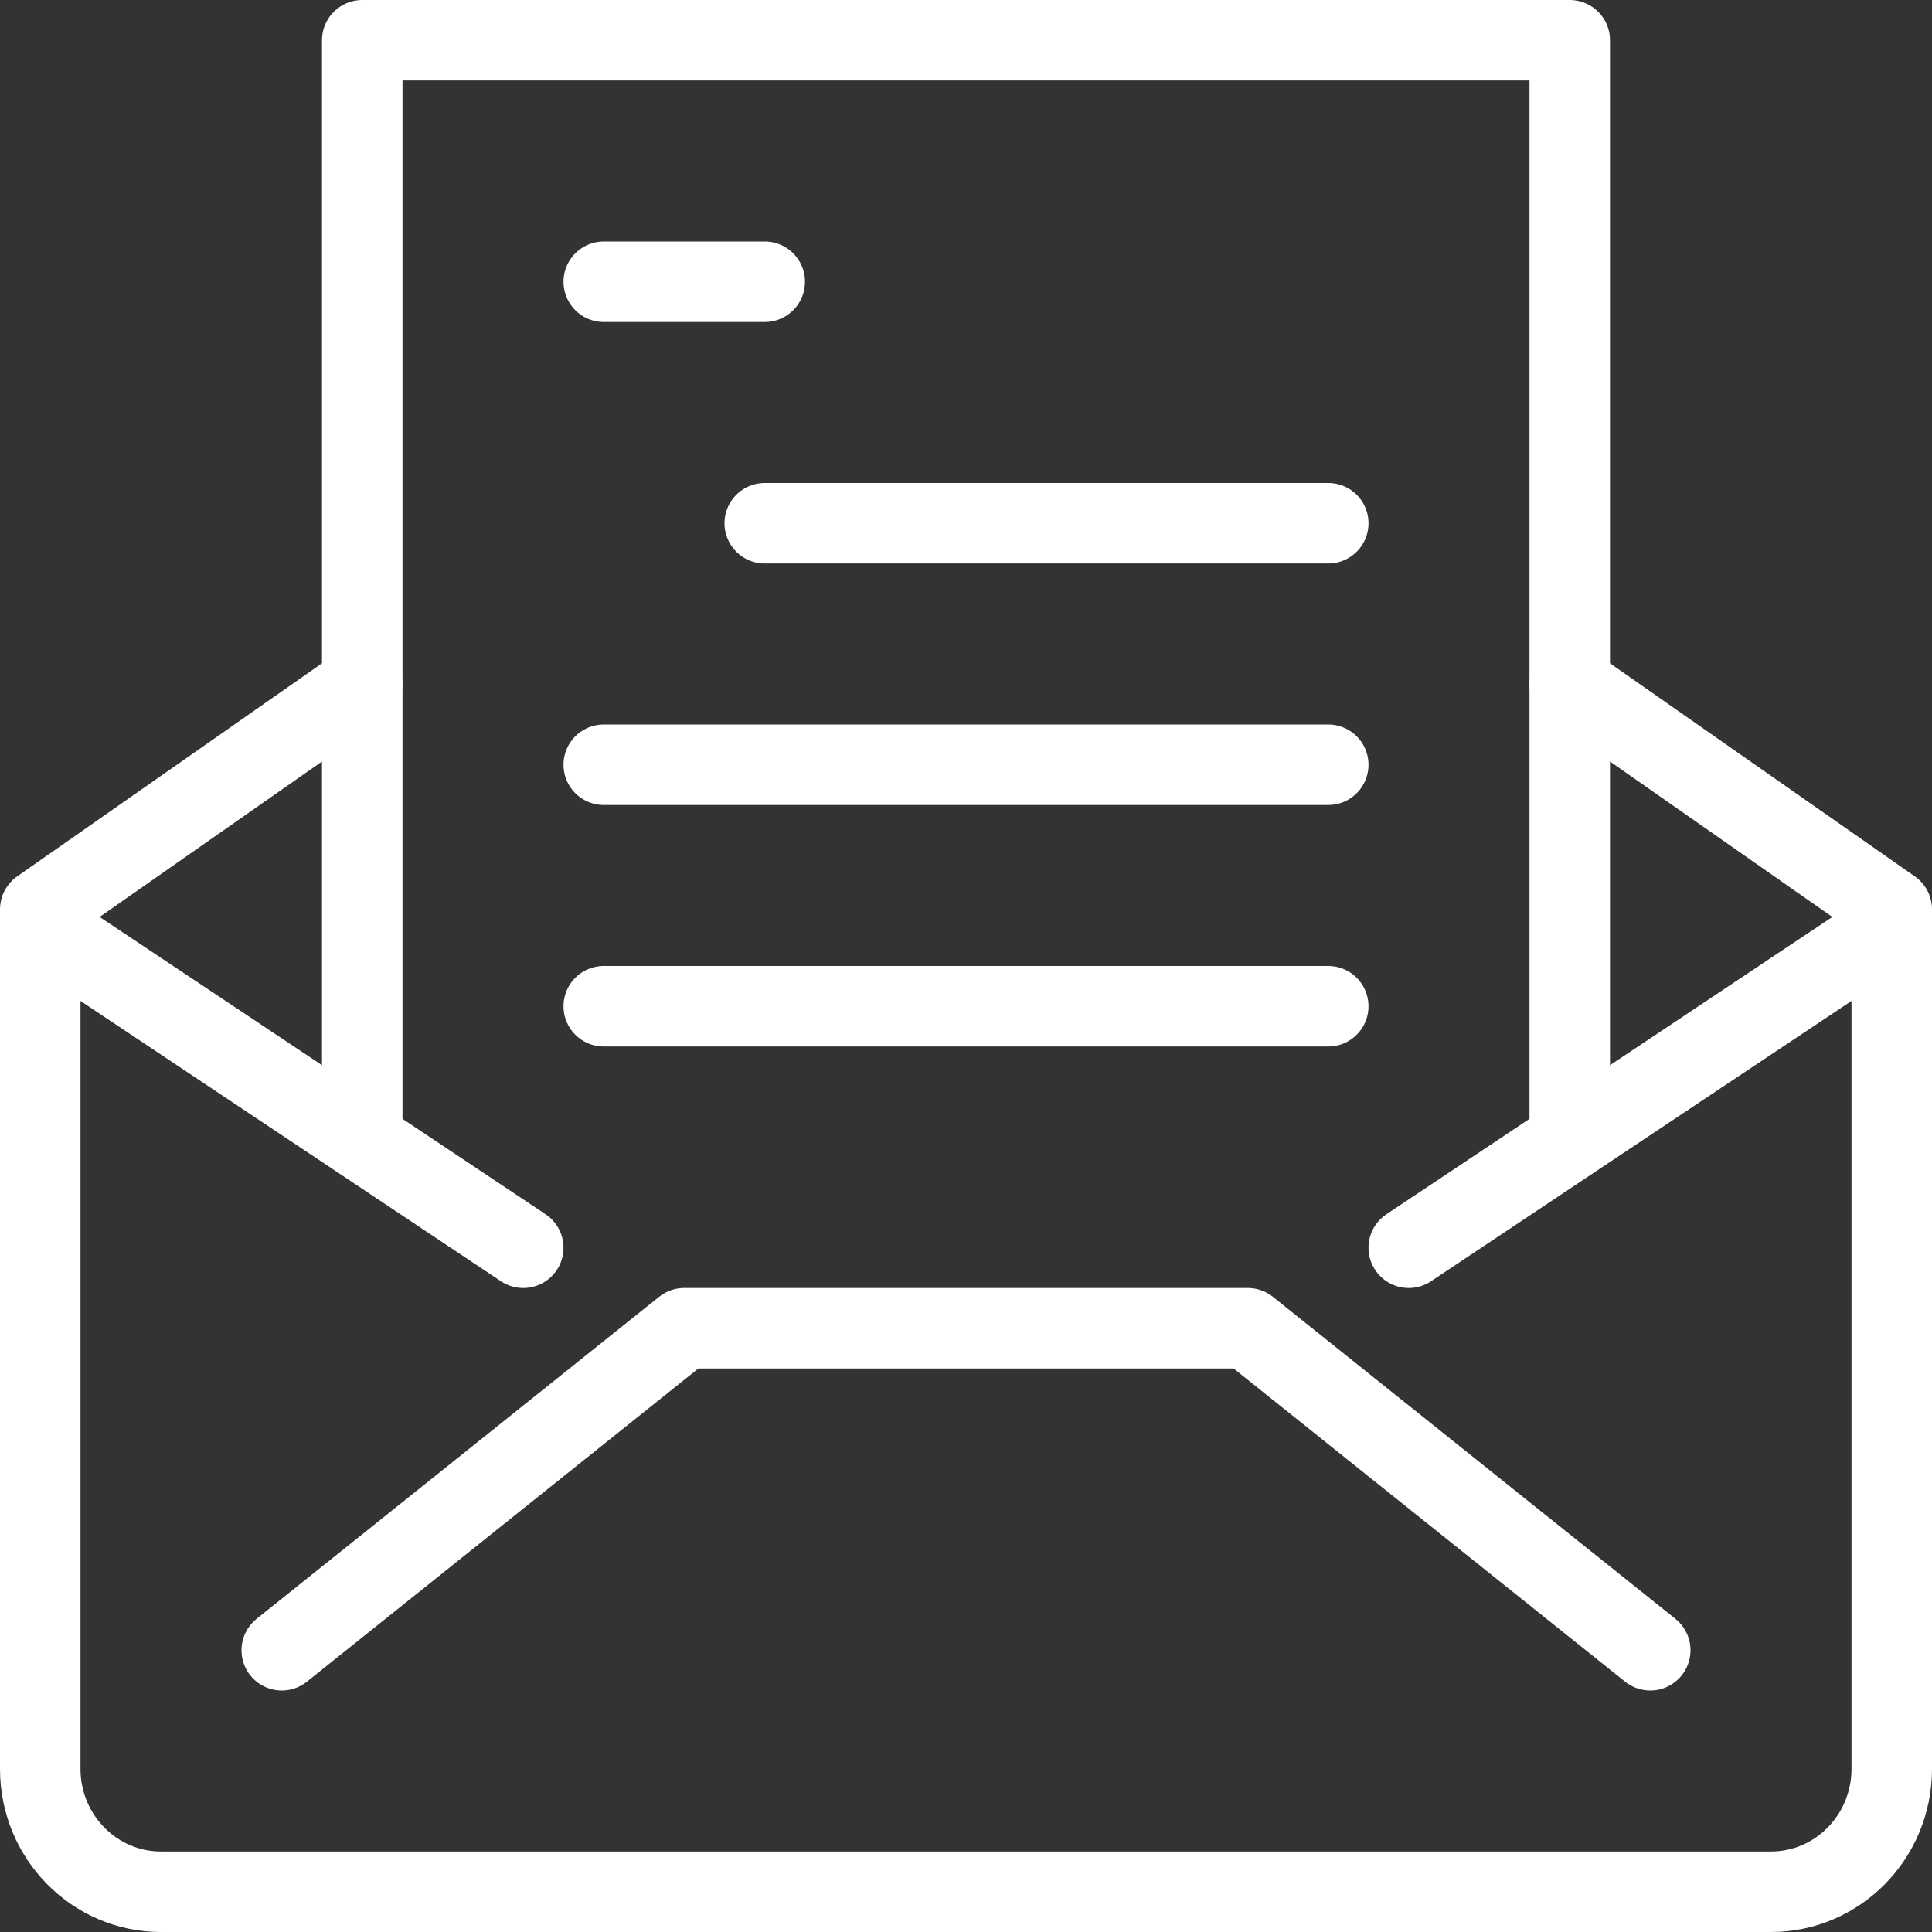
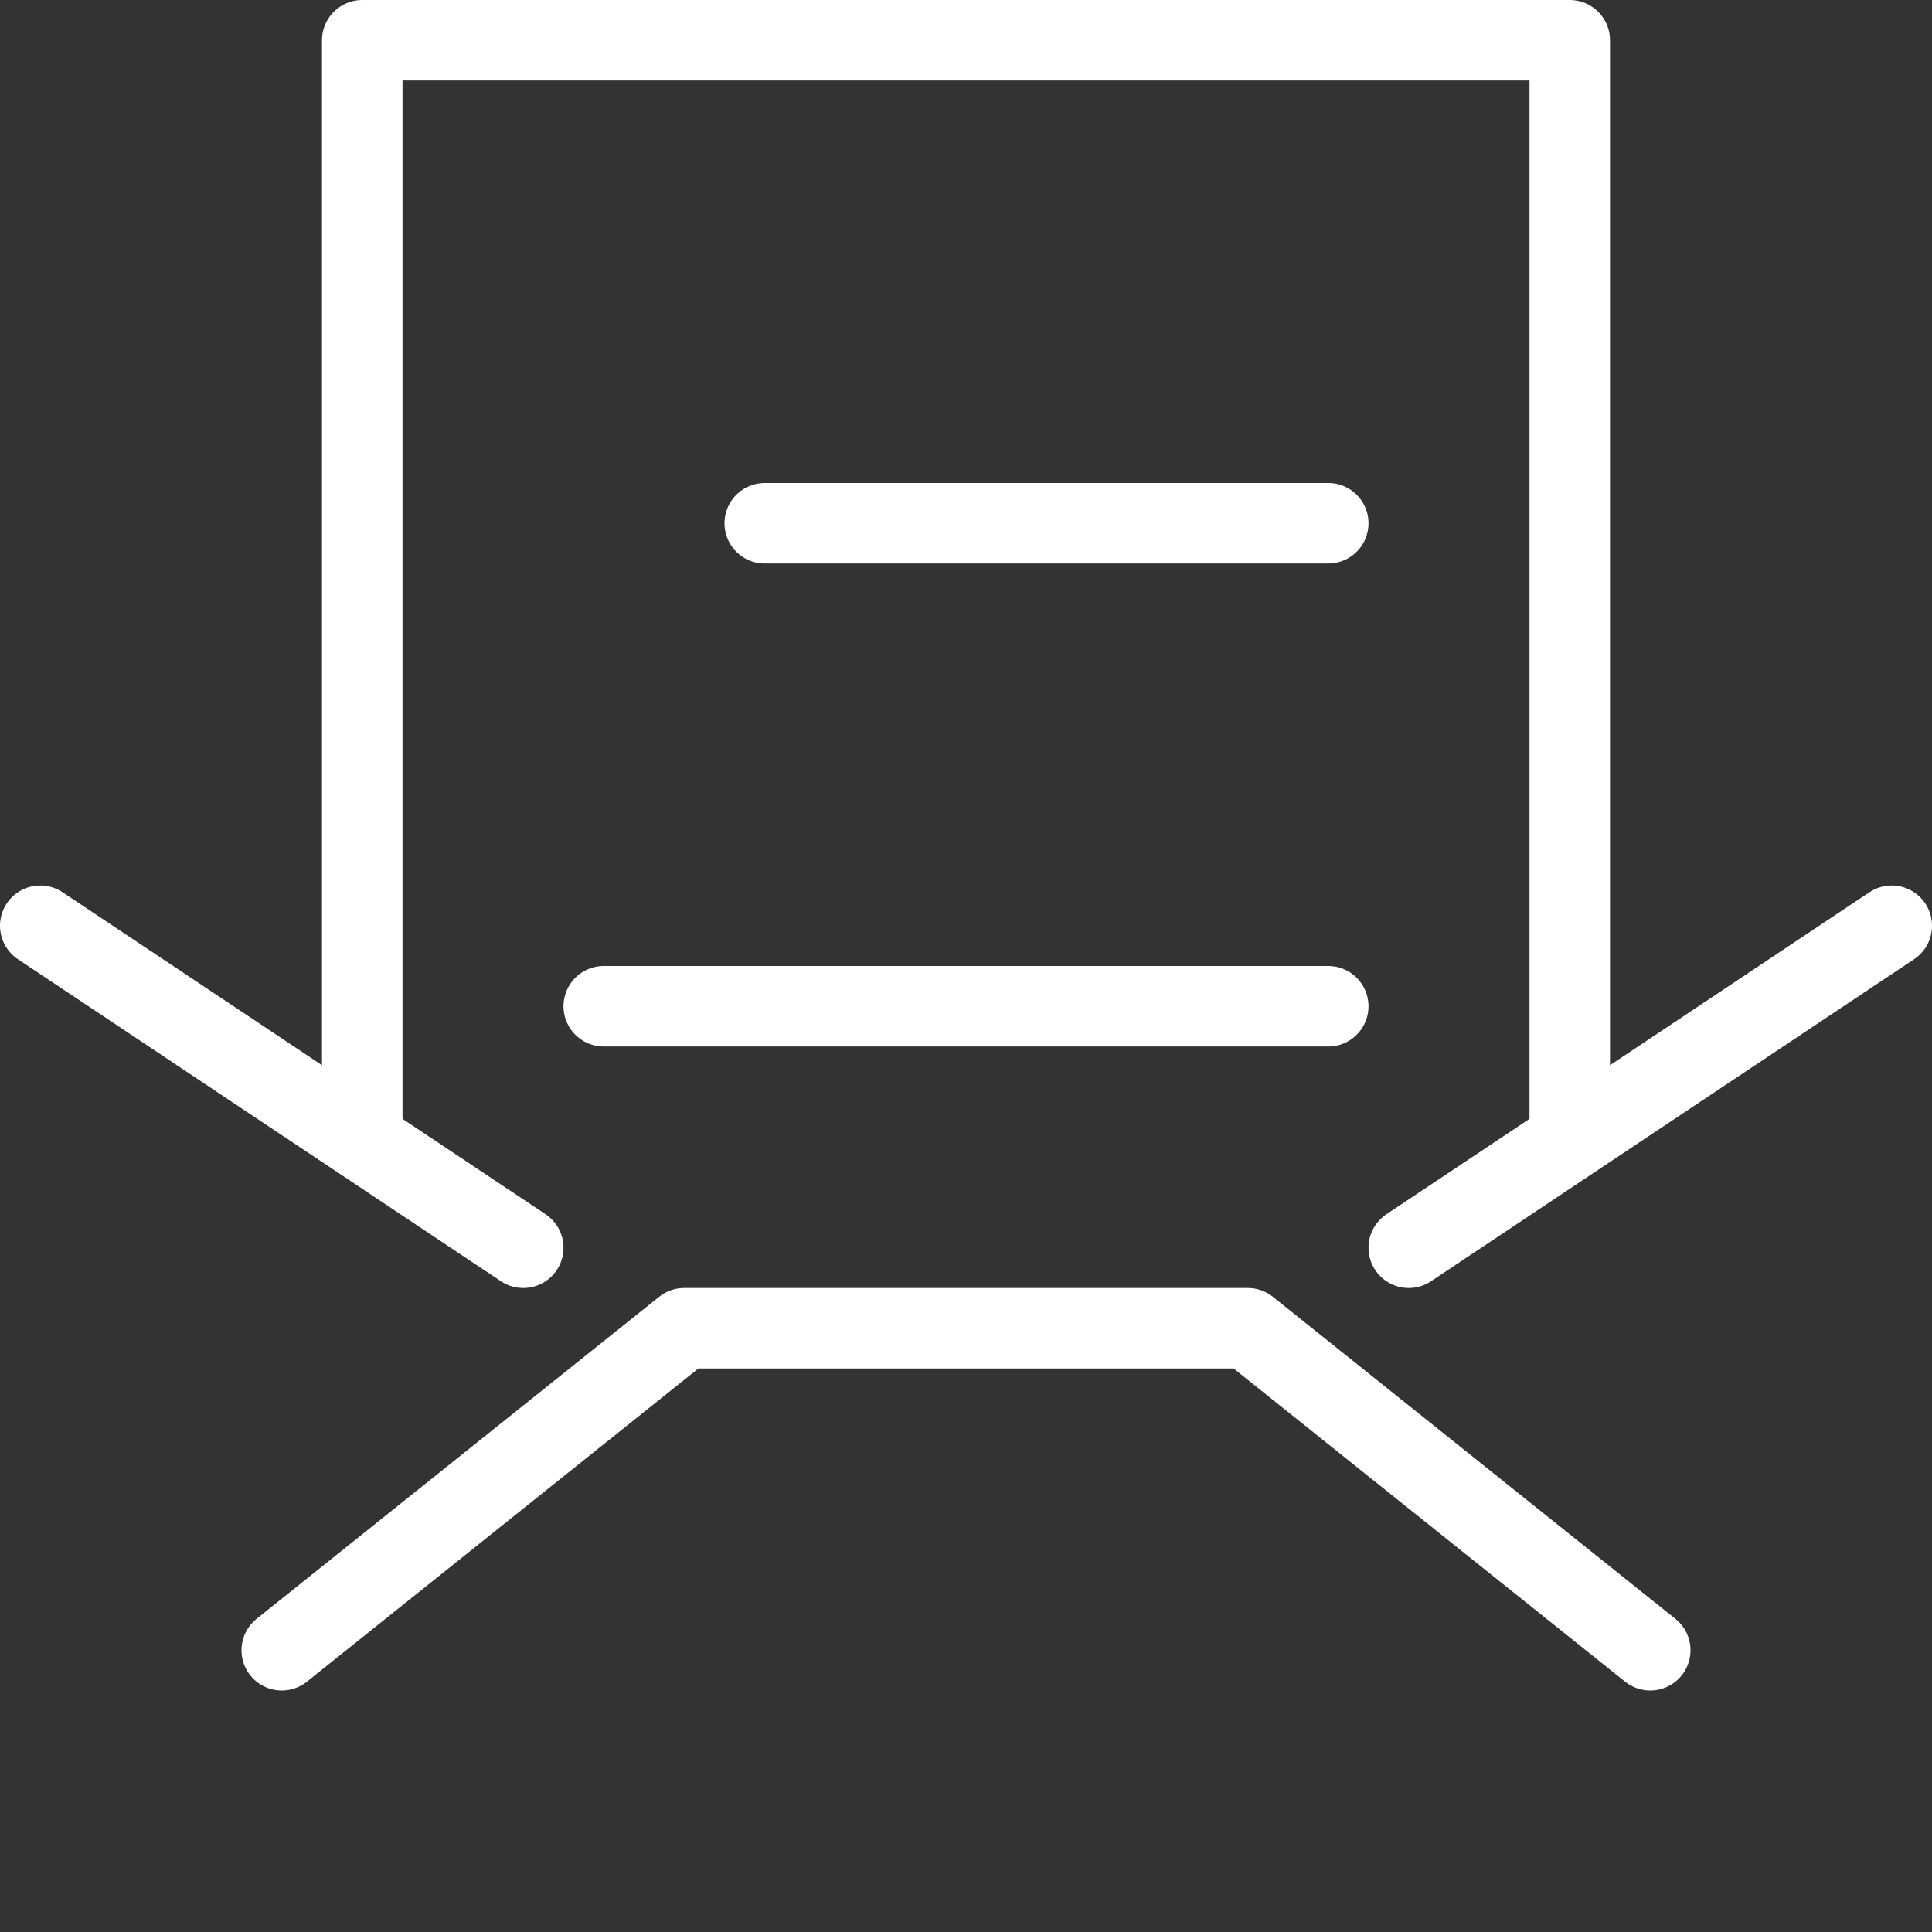
<svg xmlns="http://www.w3.org/2000/svg" width="48px" height="48px" viewBox="0 0 48 48" version="1.1">
  <rect x="0" y="0" width="48" height="48" fill="#333333" stroke="none" />
  <g id="Group-236" transform="translate(1 1)">
-     <path d="M38 16L46 21.593L46 42.949C46 44.633 44.656 46 43 46L3 46C1.344 46 0 44.633 0 42.949L0 21.593L8 16" id="Stroke-385" fill="none" fill-rule="evenodd" stroke="#FFFFFF" stroke-width="2" stroke-linecap="round" stroke-linejoin="round" />
    <path d="M6 40L16 32L30 32L40 40" id="Stroke-386" fill="none" fill-rule="evenodd" stroke="#FFFFFF" stroke-width="2" stroke-linecap="round" stroke-linejoin="round" />
    <path d="M46 22L34 30" id="Stroke-387" fill="none" fill-rule="evenodd" stroke="#FFFFFF" stroke-width="2" stroke-linecap="round" stroke-linejoin="round" />
    <path d="M0 22L12 30" id="Stroke-388" fill="none" fill-rule="evenodd" stroke="#FFFFFF" stroke-width="2" stroke-linecap="round" stroke-linejoin="round" />
    <path d="M38 27L38 0L8 0L8 27" id="Stroke-389" fill="none" fill-rule="evenodd" stroke="#FFFFFF" stroke-width="2" stroke-linecap="round" stroke-linejoin="round" />
-     <path d="M14 6L18 6" id="Stroke-390" fill="none" fill-rule="evenodd" stroke="#FFFFFF" stroke-width="2" stroke-linecap="round" stroke-linejoin="round" />
    <path d="M18 12L32 12" id="Stroke-391" fill="none" fill-rule="evenodd" stroke="#FFFFFF" stroke-width="2" stroke-linecap="round" stroke-linejoin="round" />
-     <path d="M14 18L32 18" id="Stroke-392" fill="none" fill-rule="evenodd" stroke="#FFFFFF" stroke-width="2" stroke-linecap="round" stroke-linejoin="round" />
    <path d="M14 24L32 24" id="Stroke-393" fill="none" fill-rule="evenodd" stroke="#FFFFFF" stroke-width="2" stroke-linecap="round" stroke-linejoin="round" />
  </g>
</svg>